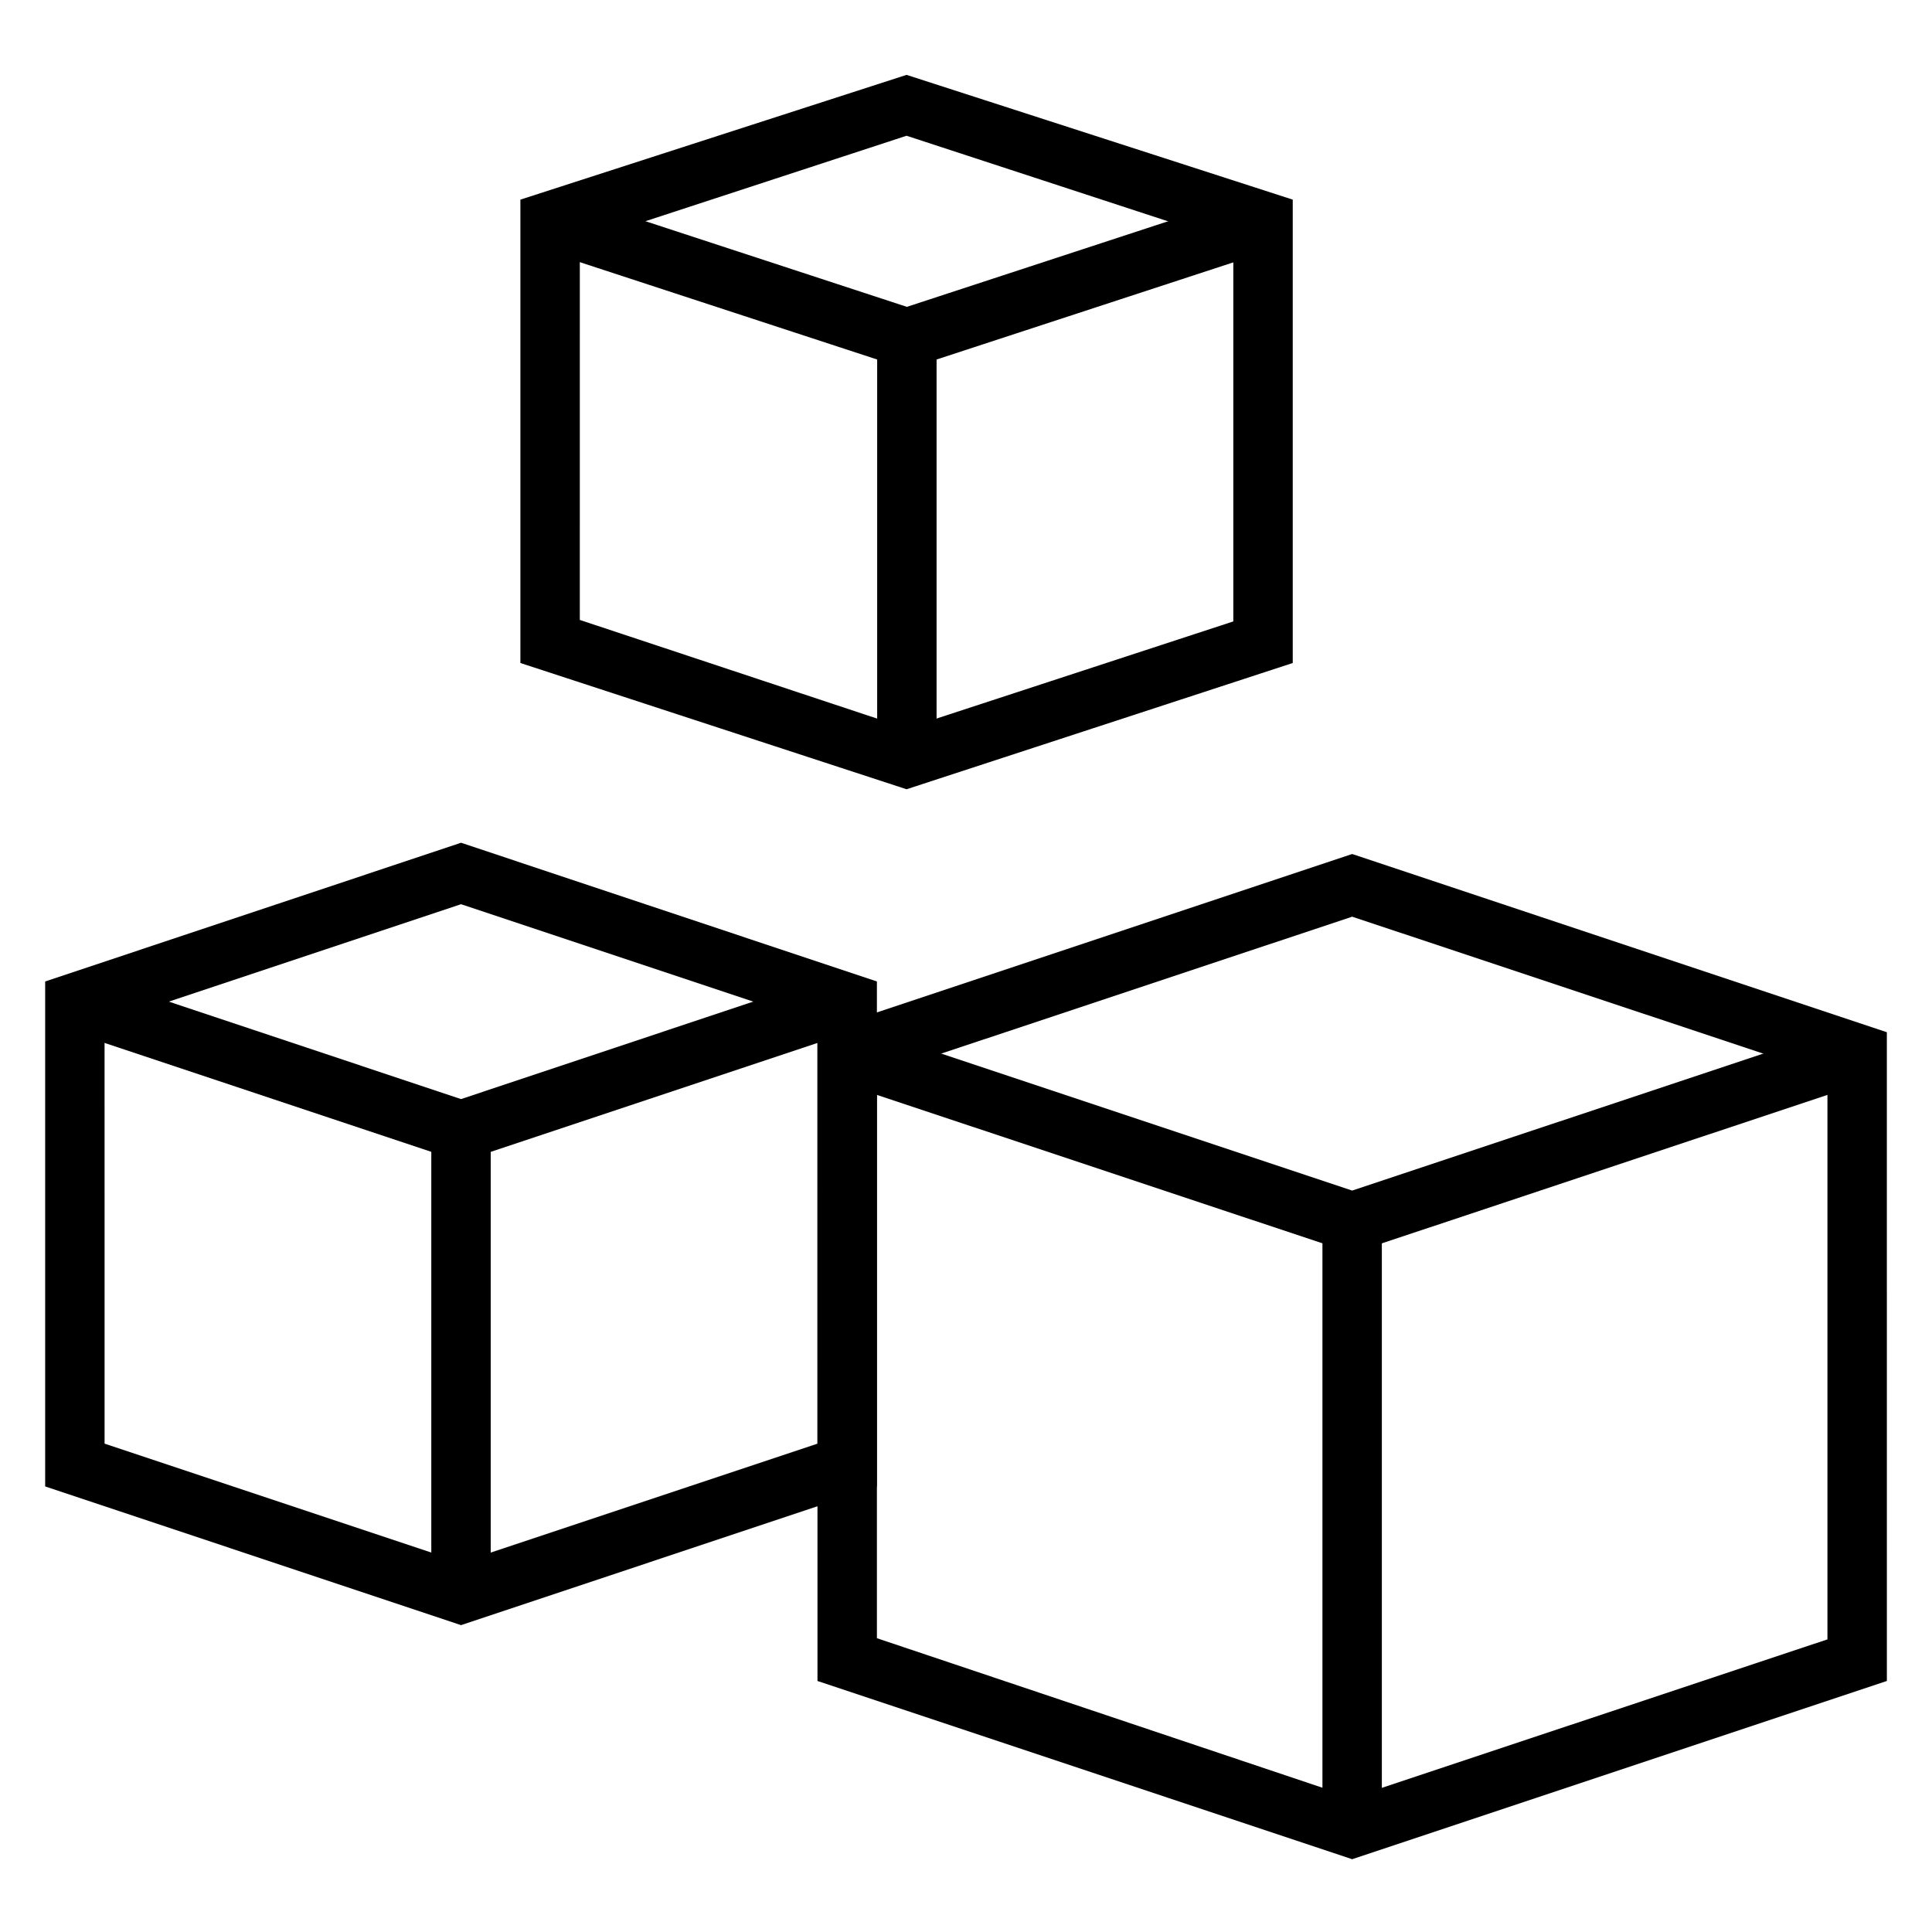
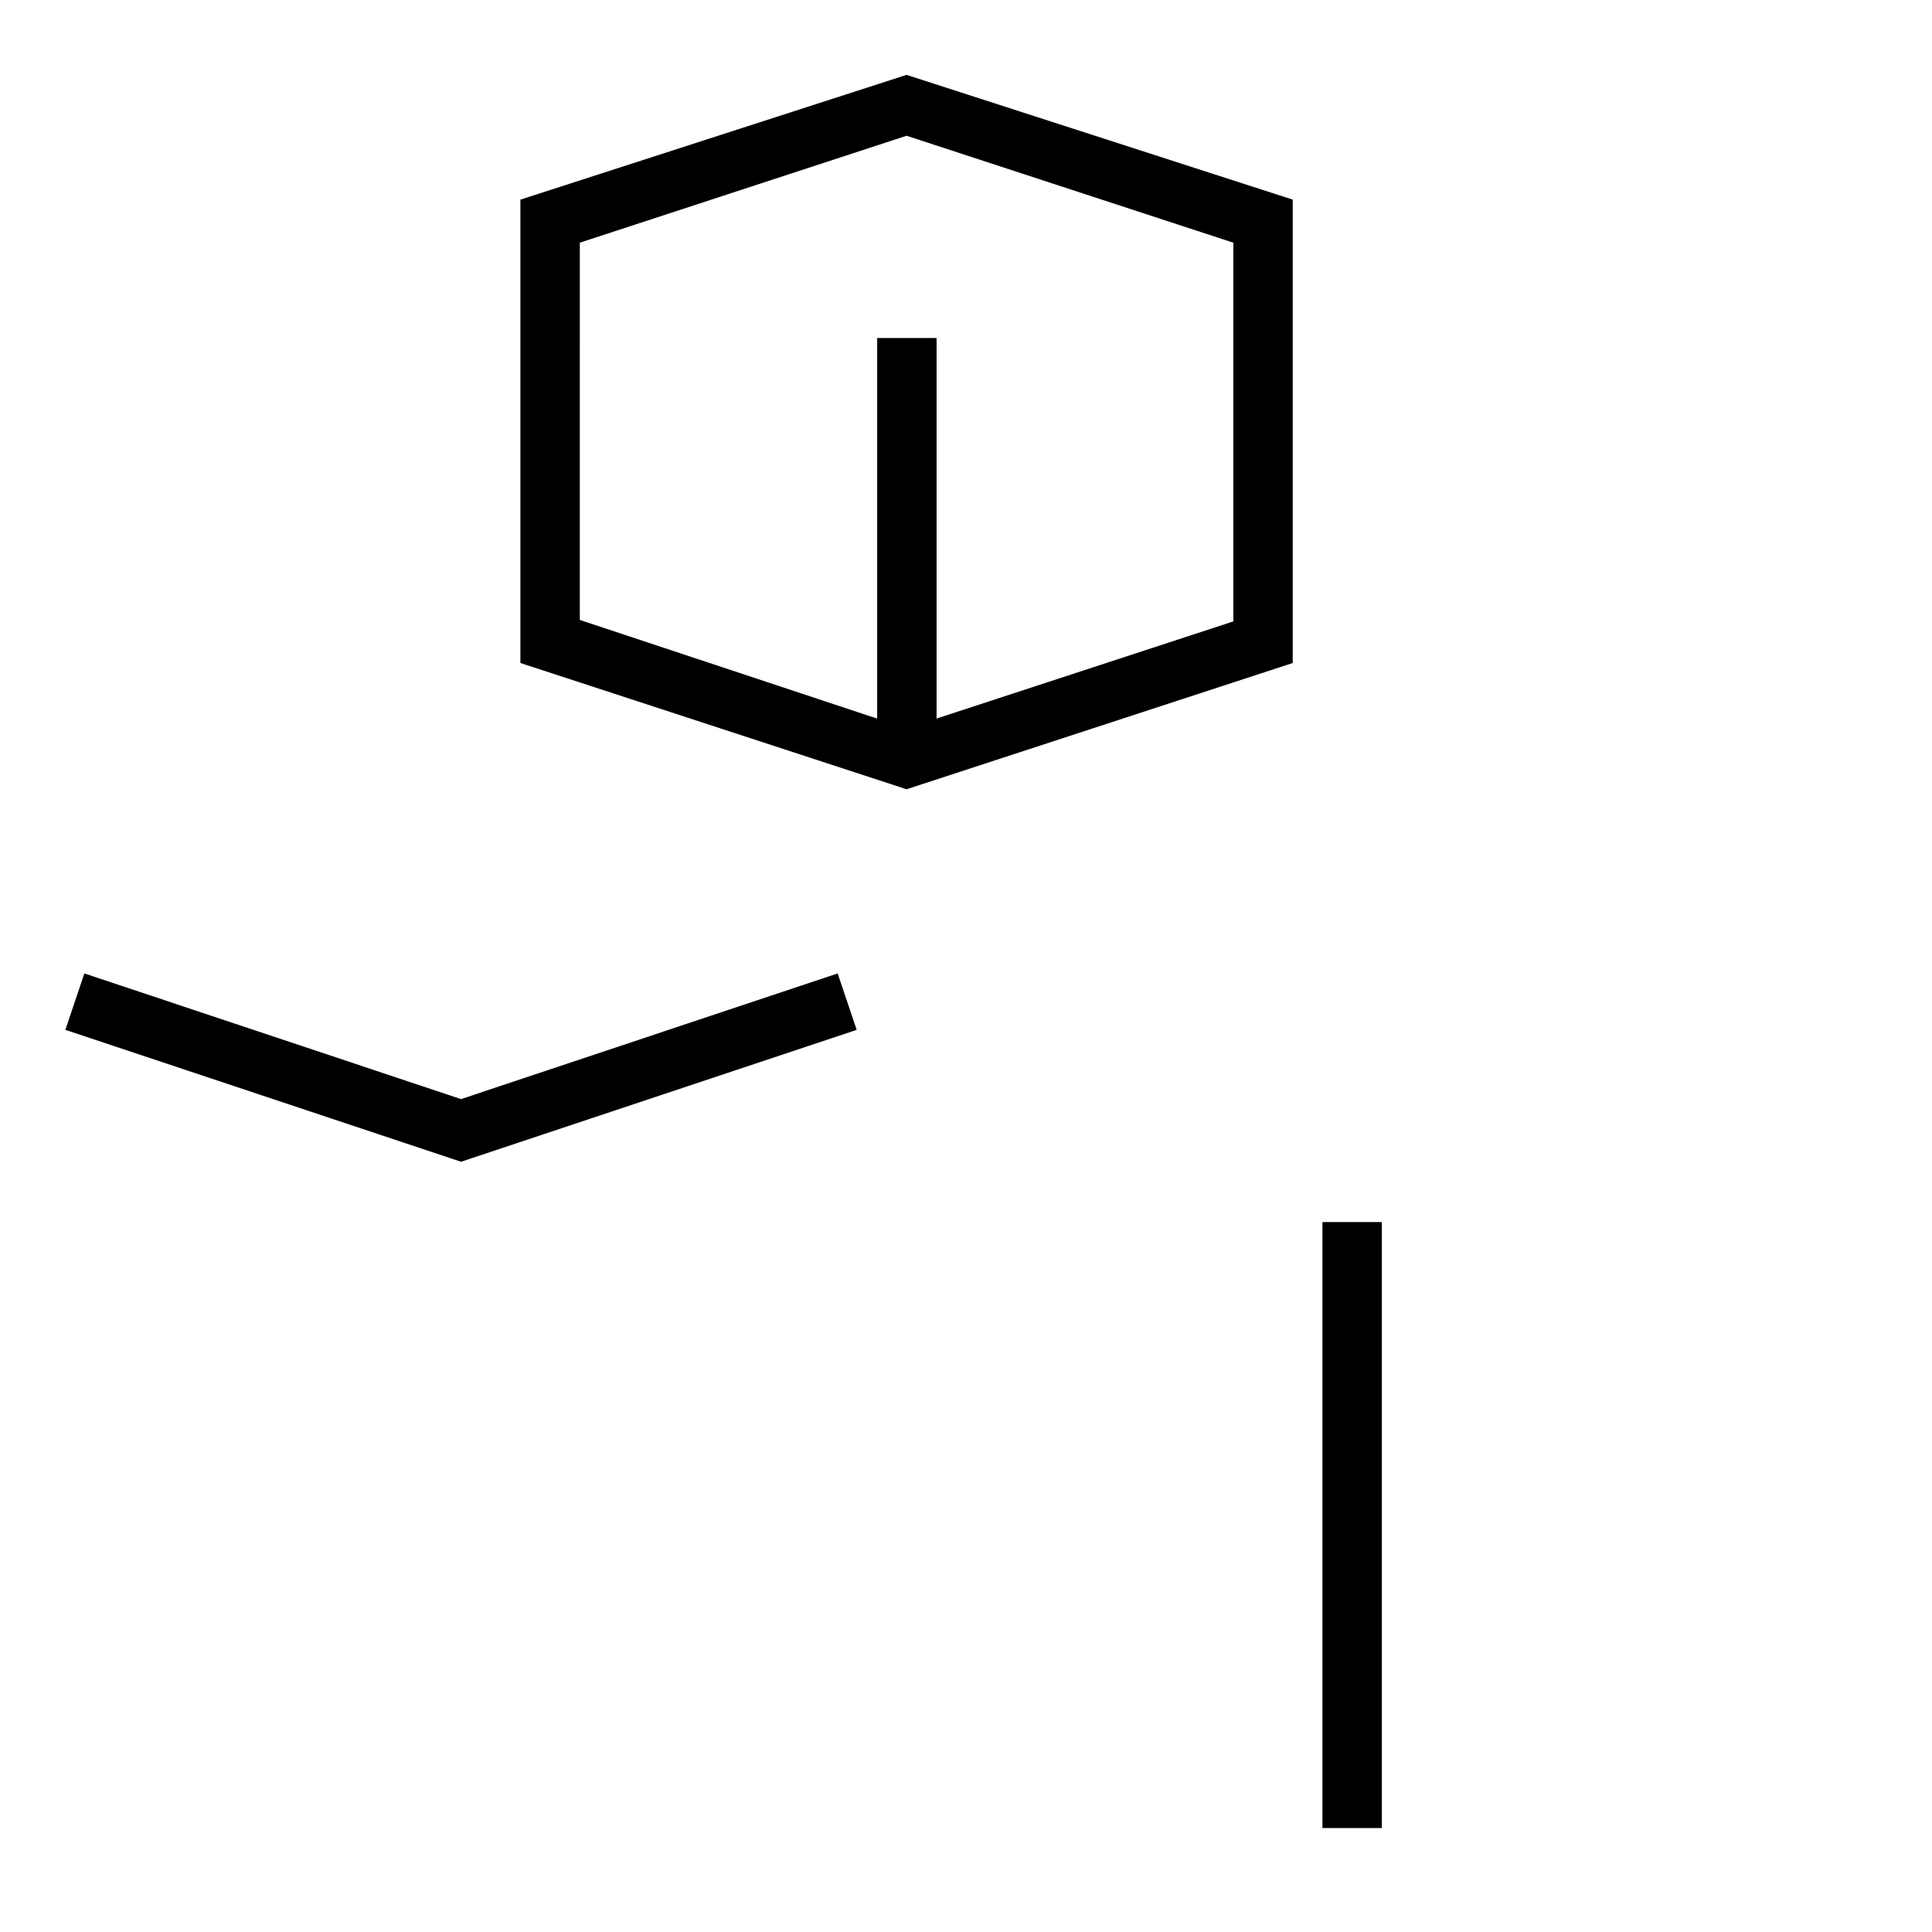
<svg xmlns="http://www.w3.org/2000/svg" fill="#000000" width="800px" height="800px" version="1.1" viewBox="144 144 512 512">
  <g>
-     <path d="m502.34 636.71-141.7-47.23-0.004-171.93 141.7-47.23 141.7 47.23 0.004 171.92zm-125.95-58.57 125.95 42.273 125.95-41.957v-149.57l-125.95-41.957-125.95 41.961z" />
-     <path d="m502.34 476.12-136.34-45.422 5.039-14.957 131.3 43.77 131.38-43.77 4.961 14.957z" />
    <path d="m494.46 467.86h15.742v160.59h-15.742z" />
-     <path d="m266.18 574.68-110.21-36.762v-133.82l110.21-36.762 110.21 36.762v133.82zm-94.465-48.098 94.465 31.488 94.465-31.488-0.004-111.47-94.465-31.488-94.465 31.488z" />
    <path d="m266.18 451.88-104.86-34.953 5.035-14.957 99.82 33.301 99.816-33.301 5.039 14.957z" />
-     <path d="m258.3 443.53h15.742v122.8h-15.742z" />
    <path d="m384.25 353.16-102.34-33.457v-122.8l102.34-33.062 102.34 33.062v122.8zm-86.594-44.871 86.594 28.734 86.594-28.34v-100.37l-86.594-28.34-86.59 28.34z" />
-     <path d="m384.33 241.85-96.902-31.723 4.879-14.957 92.023 30.148 92.023-30.148 4.883 14.957z" />
    <path d="m376.46 233.58h15.742v111.31h-15.742z" />
  </g>
</svg>